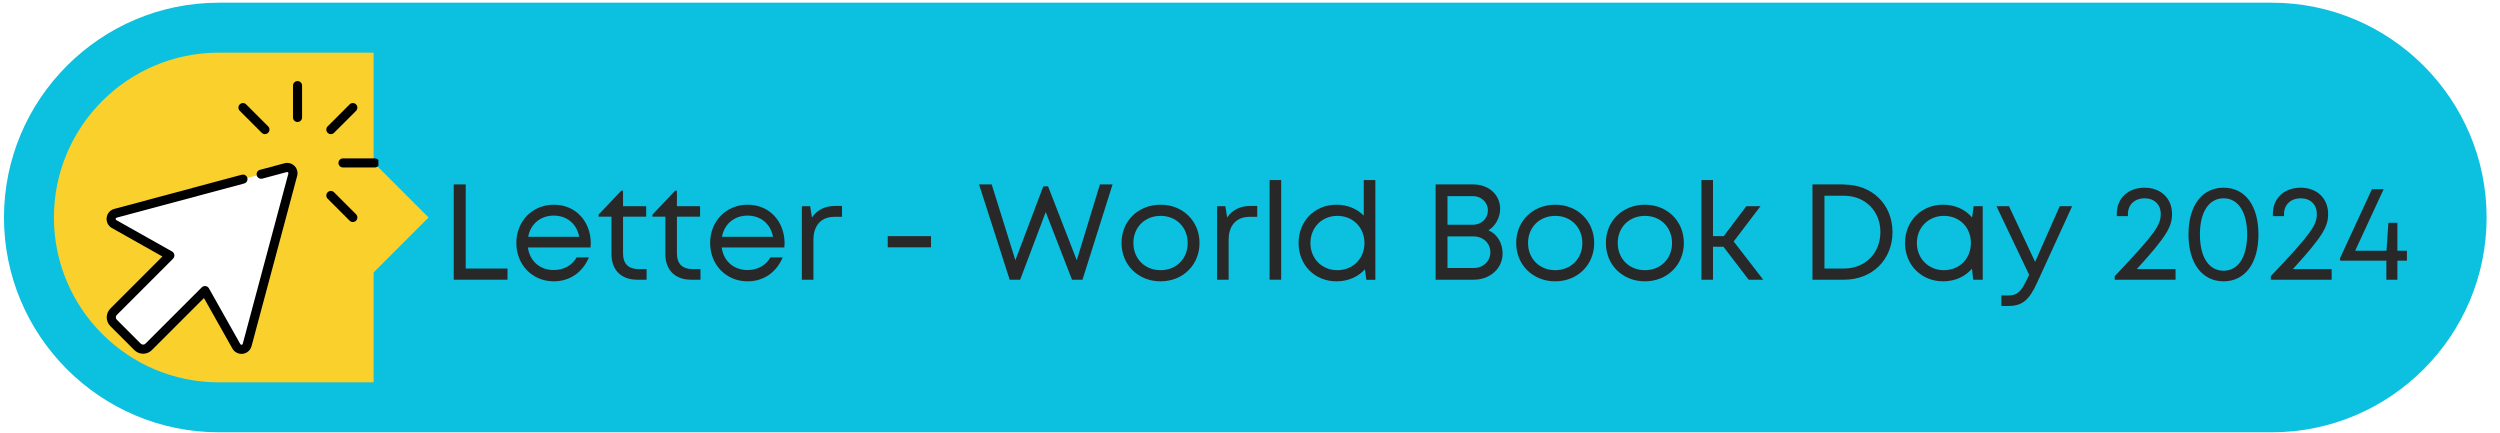
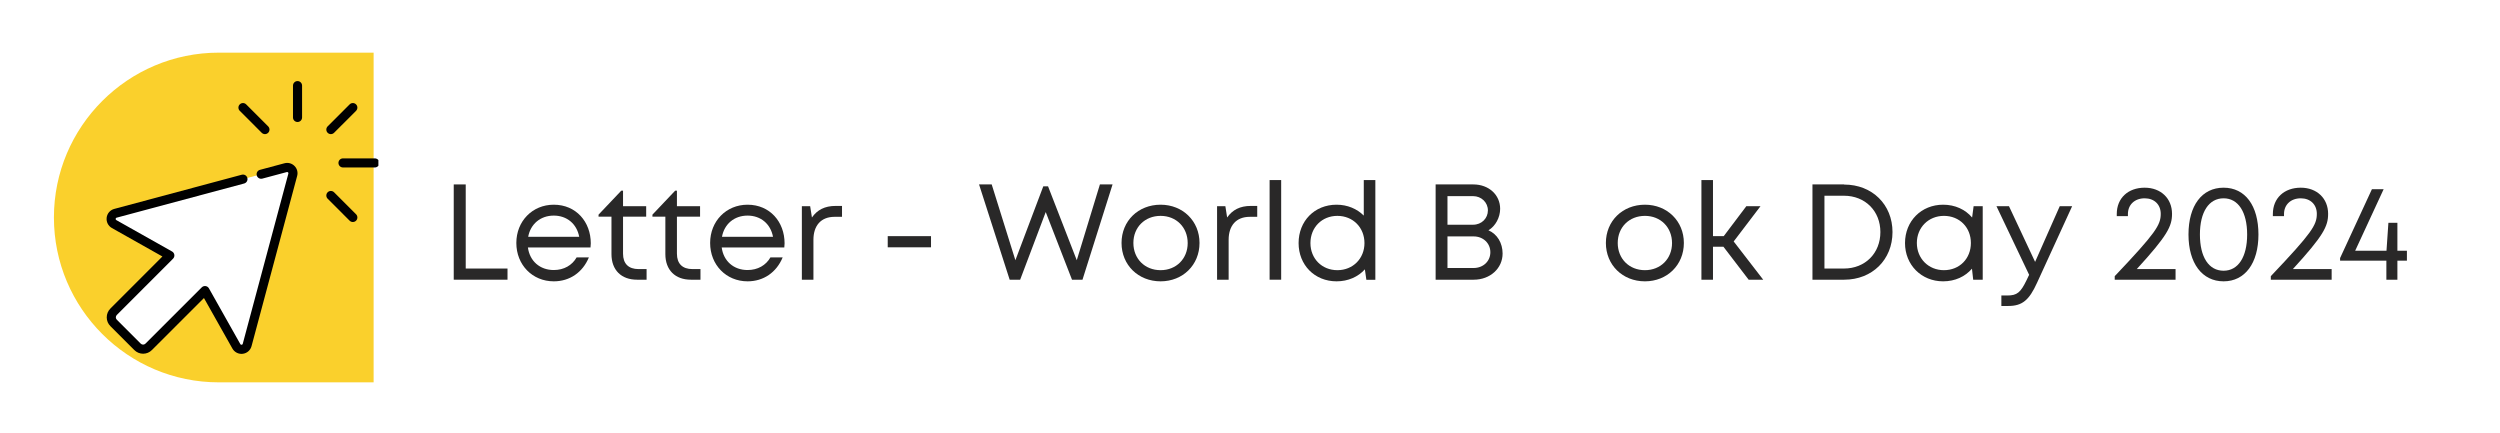
<svg xmlns="http://www.w3.org/2000/svg" width="808" zoomAndPan="magnify" viewBox="0 0 606 105" height="140" preserveAspectRatio="xMidYMid meet" version="1.0">
  <defs>
    <g />
    <clipPath id="4203393e99">
-       <path d="M 0.023 0.652 L 603 0.652 L 603 104.902 L 0.023 104.902 Z M 0.023 0.652 " clip-rule="nonzero" />
-     </clipPath>
+       </clipPath>
    <clipPath id="22c7fad1dc">
      <path d="M 25.723 39 L 73 39 L 73 85.641 L 25.723 85.641 Z M 25.723 39 " clip-rule="nonzero" />
    </clipPath>
    <clipPath id="7f499e209a">
      <path d="M 71 19.641 L 74 19.641 L 74 30 L 71 30 Z M 71 19.641 " clip-rule="nonzero" />
    </clipPath>
    <clipPath id="562a4b2af1">
      <path d="M 82 38 L 91.723 38 L 91.723 41 L 82 41 Z M 82 38 " clip-rule="nonzero" />
    </clipPath>
  </defs>
  <rect x="-60.6" width="727.2" fill="#ffffff" y="-10.5" height="126" fill-opacity="1" />
  <g clip-path="url(#4203393e99)">
    <path fill="#0cc0df" d="M 550.688 0.652 L 53.031 0.652 C 24.332 0.652 0.965 24.023 0.965 52.719 C 0.965 81.418 24.332 104.785 53.031 104.785 L 550.688 104.785 C 579.387 104.785 602.754 81.418 602.754 52.719 C 602.754 24.023 579.387 0.652 550.688 0.652 Z M 550.688 0.652 " fill-opacity="1" fill-rule="nonzero" />
  </g>
  <path fill="#fad02c" d="M 90.566 12.762 L 90.566 92.68 L 53.031 92.68 C 30.992 92.68 13.07 74.758 13.07 52.719 C 13.07 30.684 30.992 12.762 53.031 12.762 Z M 90.566 12.762 " fill-opacity="1" fill-rule="nonzero" />
-   <path fill="#fad02c" d="M 84.391 33.227 L 103.887 52.719 L 84.391 72.215 Z M 84.391 33.227 " fill-opacity="1" fill-rule="nonzero" />
  <path fill="#ffffff" d="M 70.969 42.375 L 59.91 83.629 C 59.578 84.855 57.926 85.062 57.297 83.949 L 49.688 70.438 L 36.051 84.062 C 35.293 84.832 34.078 84.832 33.324 84.062 L 27.547 78.289 C 26.777 77.531 26.777 76.316 27.547 75.559 L 41.172 61.926 L 27.664 54.316 C 26.551 53.684 26.758 52.035 27.984 51.703 L 69.234 40.645 C 70.289 40.359 71.254 41.32 70.965 42.375 Z M 70.969 42.375 " fill-opacity="1" fill-rule="nonzero" />
  <g clip-path="url(#22c7fad1dc)">
    <path fill="#000000" d="M 25.855 52.758 C 25.727 53.777 26.223 54.766 27.121 55.273 L 39.367 62.172 L 26.773 74.777 C 26.191 75.352 25.871 76.113 25.871 76.926 C 25.871 77.738 26.191 78.5 26.77 79.066 L 32.539 84.836 C 33.113 85.418 33.875 85.738 34.688 85.742 C 35.496 85.742 36.262 85.422 36.828 84.844 L 49.438 72.242 L 56.336 84.492 C 56.793 85.293 57.633 85.777 58.535 85.777 C 58.641 85.777 58.746 85.77 58.852 85.758 C 59.871 85.629 60.703 84.906 60.973 83.91 L 72.027 42.66 C 72.27 41.781 72.027 40.871 71.383 40.227 C 70.738 39.582 69.828 39.34 68.949 39.578 L 63.016 41.168 C 62.43 41.324 62.078 41.93 62.238 42.52 C 62.395 43.105 63 43.457 63.586 43.297 L 69.523 41.707 C 69.672 41.668 69.766 41.727 69.824 41.785 C 69.879 41.84 69.938 41.941 69.898 42.086 L 58.844 83.336 C 58.797 83.504 58.672 83.555 58.578 83.57 C 58.477 83.582 58.344 83.562 58.254 83.406 L 50.645 69.895 C 50.477 69.594 50.176 69.391 49.836 69.344 C 49.496 69.293 49.152 69.414 48.906 69.656 L 35.266 83.289 C 35.105 83.449 34.902 83.535 34.688 83.535 C 34.473 83.535 34.266 83.449 34.102 83.285 L 28.32 77.5 C 28.16 77.344 28.074 77.141 28.074 76.926 C 28.074 76.707 28.16 76.5 28.324 76.34 L 41.949 62.703 C 42.195 62.457 42.309 62.117 42.262 61.773 C 42.215 61.434 42.012 61.133 41.715 60.965 L 28.203 53.355 C 28.047 53.266 28.027 53.129 28.039 53.031 C 28.051 52.934 28.102 52.812 28.27 52.766 L 59.18 44.48 C 59.766 44.324 60.117 43.719 59.957 43.129 C 59.801 42.543 59.199 42.195 58.609 42.352 L 27.695 50.641 C 26.703 50.906 25.98 51.738 25.852 52.758 Z M 25.855 52.758 " fill-opacity="1" fill-rule="nonzero" />
  </g>
  <path fill="#000000" d="M 86.309 25.305 C 85.879 24.871 85.18 24.871 84.75 25.305 L 79.422 30.629 C 78.992 31.062 78.992 31.758 79.422 32.188 C 79.637 32.402 79.918 32.512 80.203 32.512 C 80.484 32.512 80.766 32.402 80.98 32.188 L 86.309 26.863 C 86.738 26.43 86.738 25.734 86.309 25.305 Z M 86.309 25.305 " fill-opacity="1" fill-rule="nonzero" />
  <path fill="#000000" d="M 58.117 25.305 C 57.684 25.734 57.684 26.43 58.117 26.863 L 63.441 32.188 C 63.656 32.402 63.938 32.512 64.223 32.512 C 64.504 32.512 64.785 32.402 65 32.188 C 65.434 31.758 65.434 31.062 65 30.629 L 59.676 25.305 C 59.242 24.871 58.547 24.871 58.117 25.305 Z M 58.117 25.305 " fill-opacity="1" fill-rule="nonzero" />
  <path fill="#000000" d="M 79.422 46.609 C 78.992 47.043 78.992 47.738 79.422 48.168 L 84.75 53.496 C 84.965 53.711 85.246 53.816 85.527 53.816 C 85.812 53.816 86.094 53.711 86.309 53.496 C 86.738 53.066 86.738 52.367 86.309 51.938 L 80.98 46.609 C 80.551 46.18 79.852 46.18 79.422 46.609 Z M 79.422 46.609 " fill-opacity="1" fill-rule="nonzero" />
  <g clip-path="url(#7f499e209a)">
    <path fill="#000000" d="M 71.02 20.758 L 71.02 28.473 C 71.02 29.082 71.512 29.574 72.121 29.574 C 72.73 29.574 73.223 29.082 73.223 28.473 L 73.223 20.758 C 73.223 20.148 72.73 19.652 72.121 19.652 C 71.512 19.652 71.02 20.148 71.02 20.758 Z M 71.02 20.758 " fill-opacity="1" fill-rule="nonzero" />
  </g>
  <g clip-path="url(#562a4b2af1)">
    <path fill="#000000" d="M 90.855 38.391 L 83.141 38.391 C 82.531 38.391 82.039 38.883 82.039 39.492 C 82.039 40.102 82.531 40.594 83.141 40.594 L 90.855 40.594 C 91.465 40.594 91.957 40.102 91.957 39.492 C 91.957 38.883 91.465 38.391 90.855 38.391 Z M 90.855 38.391 " fill-opacity="1" fill-rule="nonzero" />
  </g>
  <g fill="#292828" fill-opacity="1">
    <g transform="translate(106.852, 67.8)">
      <g>
        <path d="M 6.039 -2.707 L 6.039 -23.094 L 3.133 -23.094 L 3.133 0 L 16.168 0 L 16.168 -2.707 Z M 6.039 -2.707 " />
      </g>
    </g>
  </g>
  <g fill="#292828" fill-opacity="1">
    <g transform="translate(123.742, 67.8)">
      <g>
        <path d="M 19.465 -8.809 C 19.465 -14.023 15.902 -18.18 10.492 -18.18 C 5.312 -18.18 1.418 -14.188 1.418 -8.906 C 1.418 -3.598 5.312 0.395 10.492 0.395 C 14.352 0.395 17.484 -1.75 19.004 -5.41 L 16.035 -5.41 C 14.945 -3.496 12.965 -2.344 10.492 -2.344 C 7.125 -2.344 4.652 -4.52 4.223 -7.82 L 19.398 -7.82 C 19.434 -8.148 19.465 -8.48 19.465 -8.809 Z M 10.492 -15.539 C 13.66 -15.539 16.066 -13.559 16.66 -10.395 L 4.289 -10.395 C 4.852 -13.492 7.258 -15.539 10.492 -15.539 Z M 10.492 -15.539 " />
      </g>
    </g>
  </g>
  <g fill="#292828" fill-opacity="1">
    <g transform="translate(144.591, 67.8)">
      <g>
        <path d="M 10.195 -2.574 C 7.754 -2.574 6.434 -3.895 6.434 -6.301 L 6.434 -15.277 L 12.043 -15.277 L 12.043 -17.816 L 6.434 -17.816 L 6.434 -21.578 L 6.004 -21.578 L 0.496 -15.77 L 0.496 -15.277 L 3.629 -15.277 L 3.629 -6.203 C 3.629 -2.344 6.004 0 9.832 0 L 12.141 0 L 12.141 -2.574 Z M 10.195 -2.574 " />
      </g>
    </g>
  </g>
  <g fill="#292828" fill-opacity="1">
    <g transform="translate(157.654, 67.8)">
      <g>
        <path d="M 10.195 -2.574 C 7.754 -2.574 6.434 -3.895 6.434 -6.301 L 6.434 -15.277 L 12.043 -15.277 L 12.043 -17.816 L 6.434 -17.816 L 6.434 -21.578 L 6.004 -21.578 L 0.496 -15.77 L 0.496 -15.277 L 3.629 -15.277 L 3.629 -6.203 C 3.629 -2.344 6.004 0 9.832 0 L 12.141 0 L 12.141 -2.574 Z M 10.195 -2.574 " />
      </g>
    </g>
  </g>
  <g fill="#292828" fill-opacity="1">
    <g transform="translate(170.718, 67.8)">
      <g>
        <path d="M 19.465 -8.809 C 19.465 -14.023 15.902 -18.18 10.492 -18.18 C 5.312 -18.18 1.418 -14.188 1.418 -8.906 C 1.418 -3.598 5.312 0.395 10.492 0.395 C 14.352 0.395 17.484 -1.75 19.004 -5.41 L 16.035 -5.41 C 14.945 -3.496 12.965 -2.344 10.492 -2.344 C 7.125 -2.344 4.652 -4.52 4.223 -7.82 L 19.398 -7.82 C 19.434 -8.148 19.465 -8.48 19.465 -8.809 Z M 10.492 -15.539 C 13.66 -15.539 16.066 -13.559 16.66 -10.395 L 4.289 -10.395 C 4.852 -13.492 7.258 -15.539 10.492 -15.539 Z M 10.492 -15.539 " />
      </g>
    </g>
  </g>
  <g fill="#292828" fill-opacity="1">
    <g transform="translate(191.566, 67.8)">
      <g>
        <path d="M 10.953 -17.883 C 8.379 -17.883 6.531 -16.926 5.246 -15.078 L 4.816 -17.816 L 2.805 -17.816 L 2.805 0 L 5.609 0 L 5.609 -9.668 C 5.609 -13.133 7.457 -15.242 10.723 -15.242 L 12.539 -15.242 L 12.539 -17.883 Z M 10.953 -17.883 " />
      </g>
    </g>
  </g>
  <g fill="#292828" fill-opacity="1">
    <g transform="translate(204.3, 67.8)">
      <g />
    </g>
  </g>
  <g fill="#292828" fill-opacity="1">
    <g transform="translate(212.943, 67.8)">
      <g>
        <path d="M 2.242 -7.852 L 12.734 -7.852 L 12.734 -10.559 L 2.242 -10.559 Z M 2.242 -7.852 " />
      </g>
    </g>
  </g>
  <g fill="#292828" fill-opacity="1">
    <g transform="translate(227.952, 67.8)">
      <g />
    </g>
  </g>
  <g fill="#292828" fill-opacity="1">
    <g transform="translate(236.595, 67.8)">
      <g>
        <path d="M 30.023 -23.094 L 24.414 -4.719 L 17.453 -22.633 L 16.297 -22.633 L 9.535 -4.719 L 3.793 -23.094 L 0.727 -23.094 L 8.148 0 L 10.691 0 L 16.891 -16.398 L 23.258 0 L 25.801 0 L 33.09 -23.094 Z M 30.023 -23.094 " />
      </g>
    </g>
  </g>
  <g fill="#292828" fill-opacity="1">
    <g transform="translate(270.474, 67.8)">
      <g>
        <path d="M 10.855 0.395 C 16.23 0.395 20.289 -3.562 20.289 -8.906 C 20.289 -14.219 16.23 -18.18 10.855 -18.18 C 5.445 -18.18 1.387 -14.254 1.387 -8.906 C 1.387 -3.562 5.445 0.395 10.855 0.395 Z M 10.855 -2.309 C 7.027 -2.309 4.258 -5.082 4.258 -8.906 C 4.258 -12.703 7.027 -15.473 10.855 -15.473 C 14.648 -15.473 17.422 -12.703 17.422 -8.875 C 17.422 -5.082 14.648 -2.309 10.855 -2.309 Z M 10.855 -2.309 " />
      </g>
    </g>
  </g>
  <g fill="#292828" fill-opacity="1">
    <g transform="translate(292.213, 67.8)">
      <g>
        <path d="M 10.953 -17.883 C 8.379 -17.883 6.531 -16.926 5.246 -15.078 L 4.816 -17.816 L 2.805 -17.816 L 2.805 0 L 5.609 0 L 5.609 -9.668 C 5.609 -13.133 7.457 -15.242 10.723 -15.242 L 12.539 -15.242 L 12.539 -17.883 Z M 10.953 -17.883 " />
      </g>
    </g>
  </g>
  <g fill="#292828" fill-opacity="1">
    <g transform="translate(304.947, 67.8)">
      <g>
        <path d="M 2.805 0 L 5.609 0 L 5.609 -24.152 L 2.805 -24.152 Z M 2.805 0 " />
      </g>
    </g>
  </g>
  <g fill="#292828" fill-opacity="1">
    <g transform="translate(313.392, 67.8)">
      <g>
        <path d="M 17.188 -24.152 L 17.188 -15.539 C 15.539 -17.188 13.23 -18.18 10.59 -18.18 C 5.246 -18.18 1.387 -14.219 1.387 -8.875 C 1.387 -3.598 5.246 0.395 10.59 0.395 C 13.395 0.395 15.805 -0.691 17.453 -2.508 L 17.816 0.031 L 19.992 0.031 L 19.992 -24.152 Z M 10.789 -2.309 C 7.027 -2.309 4.258 -5.113 4.258 -8.875 C 4.258 -12.668 7.027 -15.473 10.789 -15.473 C 14.582 -15.473 17.355 -12.637 17.355 -8.875 C 17.355 -5.148 14.582 -2.309 10.789 -2.309 Z M 10.789 -2.309 " />
      </g>
    </g>
  </g>
  <g fill="#292828" fill-opacity="1">
    <g transform="translate(336.22, 67.8)">
      <g />
    </g>
  </g>
  <g fill="#292828" fill-opacity="1">
    <g transform="translate(344.863, 67.8)">
      <g>
        <path d="M 15.934 -11.977 C 17.652 -13 18.773 -15.109 18.773 -17.188 C 18.773 -20.555 16.035 -23.094 12.273 -23.094 L 3.133 -23.094 L 3.133 0 L 12.371 0 C 16.363 0 19.367 -2.77 19.367 -6.336 C 19.367 -8.875 18.078 -11.051 15.934 -11.977 Z M 15.805 -16.793 C 15.805 -14.879 14.285 -13.328 12.207 -13.328 L 6.004 -13.328 L 6.004 -20.258 L 12.207 -20.258 C 14.219 -20.258 15.805 -18.738 15.805 -16.793 Z M 12.34 -2.836 L 6.004 -2.836 L 6.004 -10.492 L 12.371 -10.492 C 14.648 -10.492 16.398 -8.844 16.398 -6.664 C 16.398 -4.453 14.648 -2.836 12.34 -2.836 Z M 12.34 -2.836 " />
      </g>
    </g>
  </g>
  <g fill="#292828" fill-opacity="1">
    <g transform="translate(366.14, 67.8)">
      <g>
+         </g>
+     </g>
+   </g>
+   <g fill="#292828" fill-opacity="1">
+     <g transform="translate(387.88, 67.8)">
+       <g>
        <path d="M 10.855 0.395 C 16.23 0.395 20.289 -3.562 20.289 -8.906 C 20.289 -14.219 16.23 -18.18 10.855 -18.18 C 5.445 -18.18 1.387 -14.254 1.387 -8.906 C 1.387 -3.562 5.445 0.395 10.855 0.395 Z M 10.855 -2.309 C 7.027 -2.309 4.258 -5.082 4.258 -8.906 C 4.258 -12.703 7.027 -15.473 10.855 -15.473 C 14.648 -15.473 17.422 -12.703 17.422 -8.875 C 17.422 -5.082 14.648 -2.309 10.855 -2.309 Z M 10.855 -2.309 " />
      </g>
    </g>
  </g>
  <g fill="#292828" fill-opacity="1">
-     <g transform="translate(387.88, 67.8)">
-       <g>
-         <path d="M 10.855 0.395 C 16.23 0.395 20.289 -3.562 20.289 -8.906 C 20.289 -14.219 16.23 -18.18 10.855 -18.18 C 5.445 -18.18 1.387 -14.254 1.387 -8.906 C 1.387 -3.562 5.445 0.395 10.855 0.395 Z M 10.855 -2.309 C 7.027 -2.309 4.258 -5.082 4.258 -8.906 C 4.258 -12.703 7.027 -15.473 10.855 -15.473 C 14.648 -15.473 17.422 -12.703 17.422 -8.875 C 17.422 -5.082 14.648 -2.309 10.855 -2.309 Z M 10.855 -2.309 " />
-       </g>
-     </g>
-   </g>
-   <g fill="#292828" fill-opacity="1">
    <g transform="translate(409.619, 67.8)">
      <g>
        <path d="M 14.254 0 L 17.781 0 L 10.625 -9.27 L 17.125 -17.816 L 13.691 -17.816 L 8.215 -10.559 L 5.609 -10.559 L 5.609 -24.152 L 2.805 -24.152 L 2.805 0 L 5.609 0 L 5.609 -7.984 L 8.148 -7.984 Z M 14.254 0 " />
      </g>
    </g>
  </g>
  <g fill="#292828" fill-opacity="1">
    <g transform="translate(427.564, 67.8)">
      <g />
    </g>
  </g>
  <g fill="#292828" fill-opacity="1">
    <g transform="translate(436.207, 67.8)">
      <g>
        <path d="M 10.82 -23.094 L 3.133 -23.094 L 3.133 0 L 10.82 0 C 17.617 0 22.535 -4.852 22.535 -11.547 C 22.535 -18.211 17.617 -23.062 10.82 -23.062 Z M 10.754 -2.707 L 6.039 -2.707 L 6.039 -20.355 L 10.754 -20.355 C 15.934 -20.355 19.598 -16.629 19.598 -11.547 C 19.598 -6.434 15.934 -2.707 10.754 -2.707 Z M 10.754 -2.707 " />
      </g>
    </g>
  </g>
  <g fill="#292828" fill-opacity="1">
    <g transform="translate(460.388, 67.8)">
      <g>
        <path d="M 18.016 -17.816 L 17.652 -15.078 C 16 -17.023 13.527 -18.18 10.625 -18.18 C 5.344 -18.18 1.387 -14.219 1.387 -8.875 C 1.387 -3.598 5.344 0.395 10.625 0.395 C 13.527 0.395 15.969 -0.758 17.617 -2.672 L 17.914 0 L 20.223 0 L 20.223 -17.816 Z M 10.82 -2.309 C 7.059 -2.309 4.258 -5.148 4.258 -8.906 C 4.258 -12.637 7.059 -15.473 10.82 -15.473 C 14.617 -15.473 17.355 -12.668 17.355 -8.906 C 17.355 -5.113 14.617 -2.309 10.82 -2.309 Z M 10.82 -2.309 " />
      </g>
    </g>
  </g>
  <g fill="#292828" fill-opacity="1">
    <g transform="translate(483.447, 67.8)">
      <g>
        <path d="M 15.836 -17.816 L 9.863 -4.32 L 3.531 -17.816 L 0.496 -17.816 L 8.414 -1.188 L 7.785 0.133 C 6.336 3.102 5.508 3.828 3.102 3.828 L 1.684 3.828 L 1.684 6.367 L 3.367 6.367 C 6.73 6.367 8.414 4.98 10.328 0.758 L 18.84 -17.816 Z M 15.836 -17.816 " />
      </g>
    </g>
  </g>
  <g fill="#292828" fill-opacity="1">
    <g transform="translate(502.778, 67.8)">
      <g />
    </g>
  </g>
  <g fill="#292828" fill-opacity="1">
    <g transform="translate(511.421, 67.8)">
      <g>
        <path d="M 6.531 -2.574 C 13.957 -10.691 15.078 -12.934 15.078 -15.969 C 15.078 -19.695 12.371 -22.305 8.445 -22.305 C 4.453 -22.305 1.684 -19.797 1.684 -15.934 L 1.684 -15.406 L 4.387 -15.406 L 4.387 -15.934 C 4.387 -18.18 6.039 -19.73 8.445 -19.73 C 10.789 -19.73 12.34 -18.211 12.34 -15.969 C 12.34 -13.262 11.184 -11.383 1.188 -0.859 L 1.188 0 L 15.934 0 L 15.934 -2.574 Z M 6.531 -2.574 " />
      </g>
    </g>
  </g>
  <g fill="#292828" fill-opacity="1">
    <g transform="translate(528.74, 67.8)">
      <g>
        <path d="M 10.262 0.395 C 15.441 0.395 18.707 -3.992 18.707 -10.953 C 18.707 -17.98 15.473 -22.305 10.262 -22.305 C 5.016 -22.305 1.75 -17.98 1.75 -10.953 C 1.75 -3.992 5.047 0.395 10.262 0.395 Z M 10.262 -2.176 C 6.664 -2.176 4.52 -5.477 4.52 -10.953 C 4.52 -16.43 6.699 -19.73 10.262 -19.73 C 13.789 -19.73 15.969 -16.43 15.969 -10.953 C 15.969 -5.477 13.789 -2.176 10.262 -2.176 Z M 10.262 -2.176 " />
      </g>
    </g>
  </g>
  <g fill="#292828" fill-opacity="1">
    <g transform="translate(549.258, 67.8)">
      <g>
        <path d="M 6.531 -2.574 C 13.957 -10.691 15.078 -12.934 15.078 -15.969 C 15.078 -19.695 12.371 -22.305 8.445 -22.305 C 4.453 -22.305 1.684 -19.797 1.684 -15.934 L 1.684 -15.406 L 4.387 -15.406 L 4.387 -15.934 C 4.387 -18.18 6.039 -19.73 8.445 -19.73 C 10.789 -19.73 12.34 -18.211 12.34 -15.969 C 12.34 -13.262 11.184 -11.383 1.188 -0.859 L 1.188 0 L 15.934 0 L 15.934 -2.574 Z M 6.531 -2.574 " />
      </g>
    </g>
  </g>
  <g fill="#292828" fill-opacity="1">
    <g transform="translate(566.577, 67.8)">
      <g>
        <path d="M 16.859 -7.027 L 14.551 -7.027 L 14.551 -13.789 L 12.371 -13.789 L 11.91 -7.027 L 4.32 -7.027 L 11.219 -21.941 L 8.379 -21.941 L 0.66 -5.246 L 0.66 -4.617 L 11.879 -4.617 L 11.879 0 L 14.551 0 L 14.551 -4.617 L 16.859 -4.617 Z M 16.859 -7.027 " />
      </g>
    </g>
  </g>
</svg>